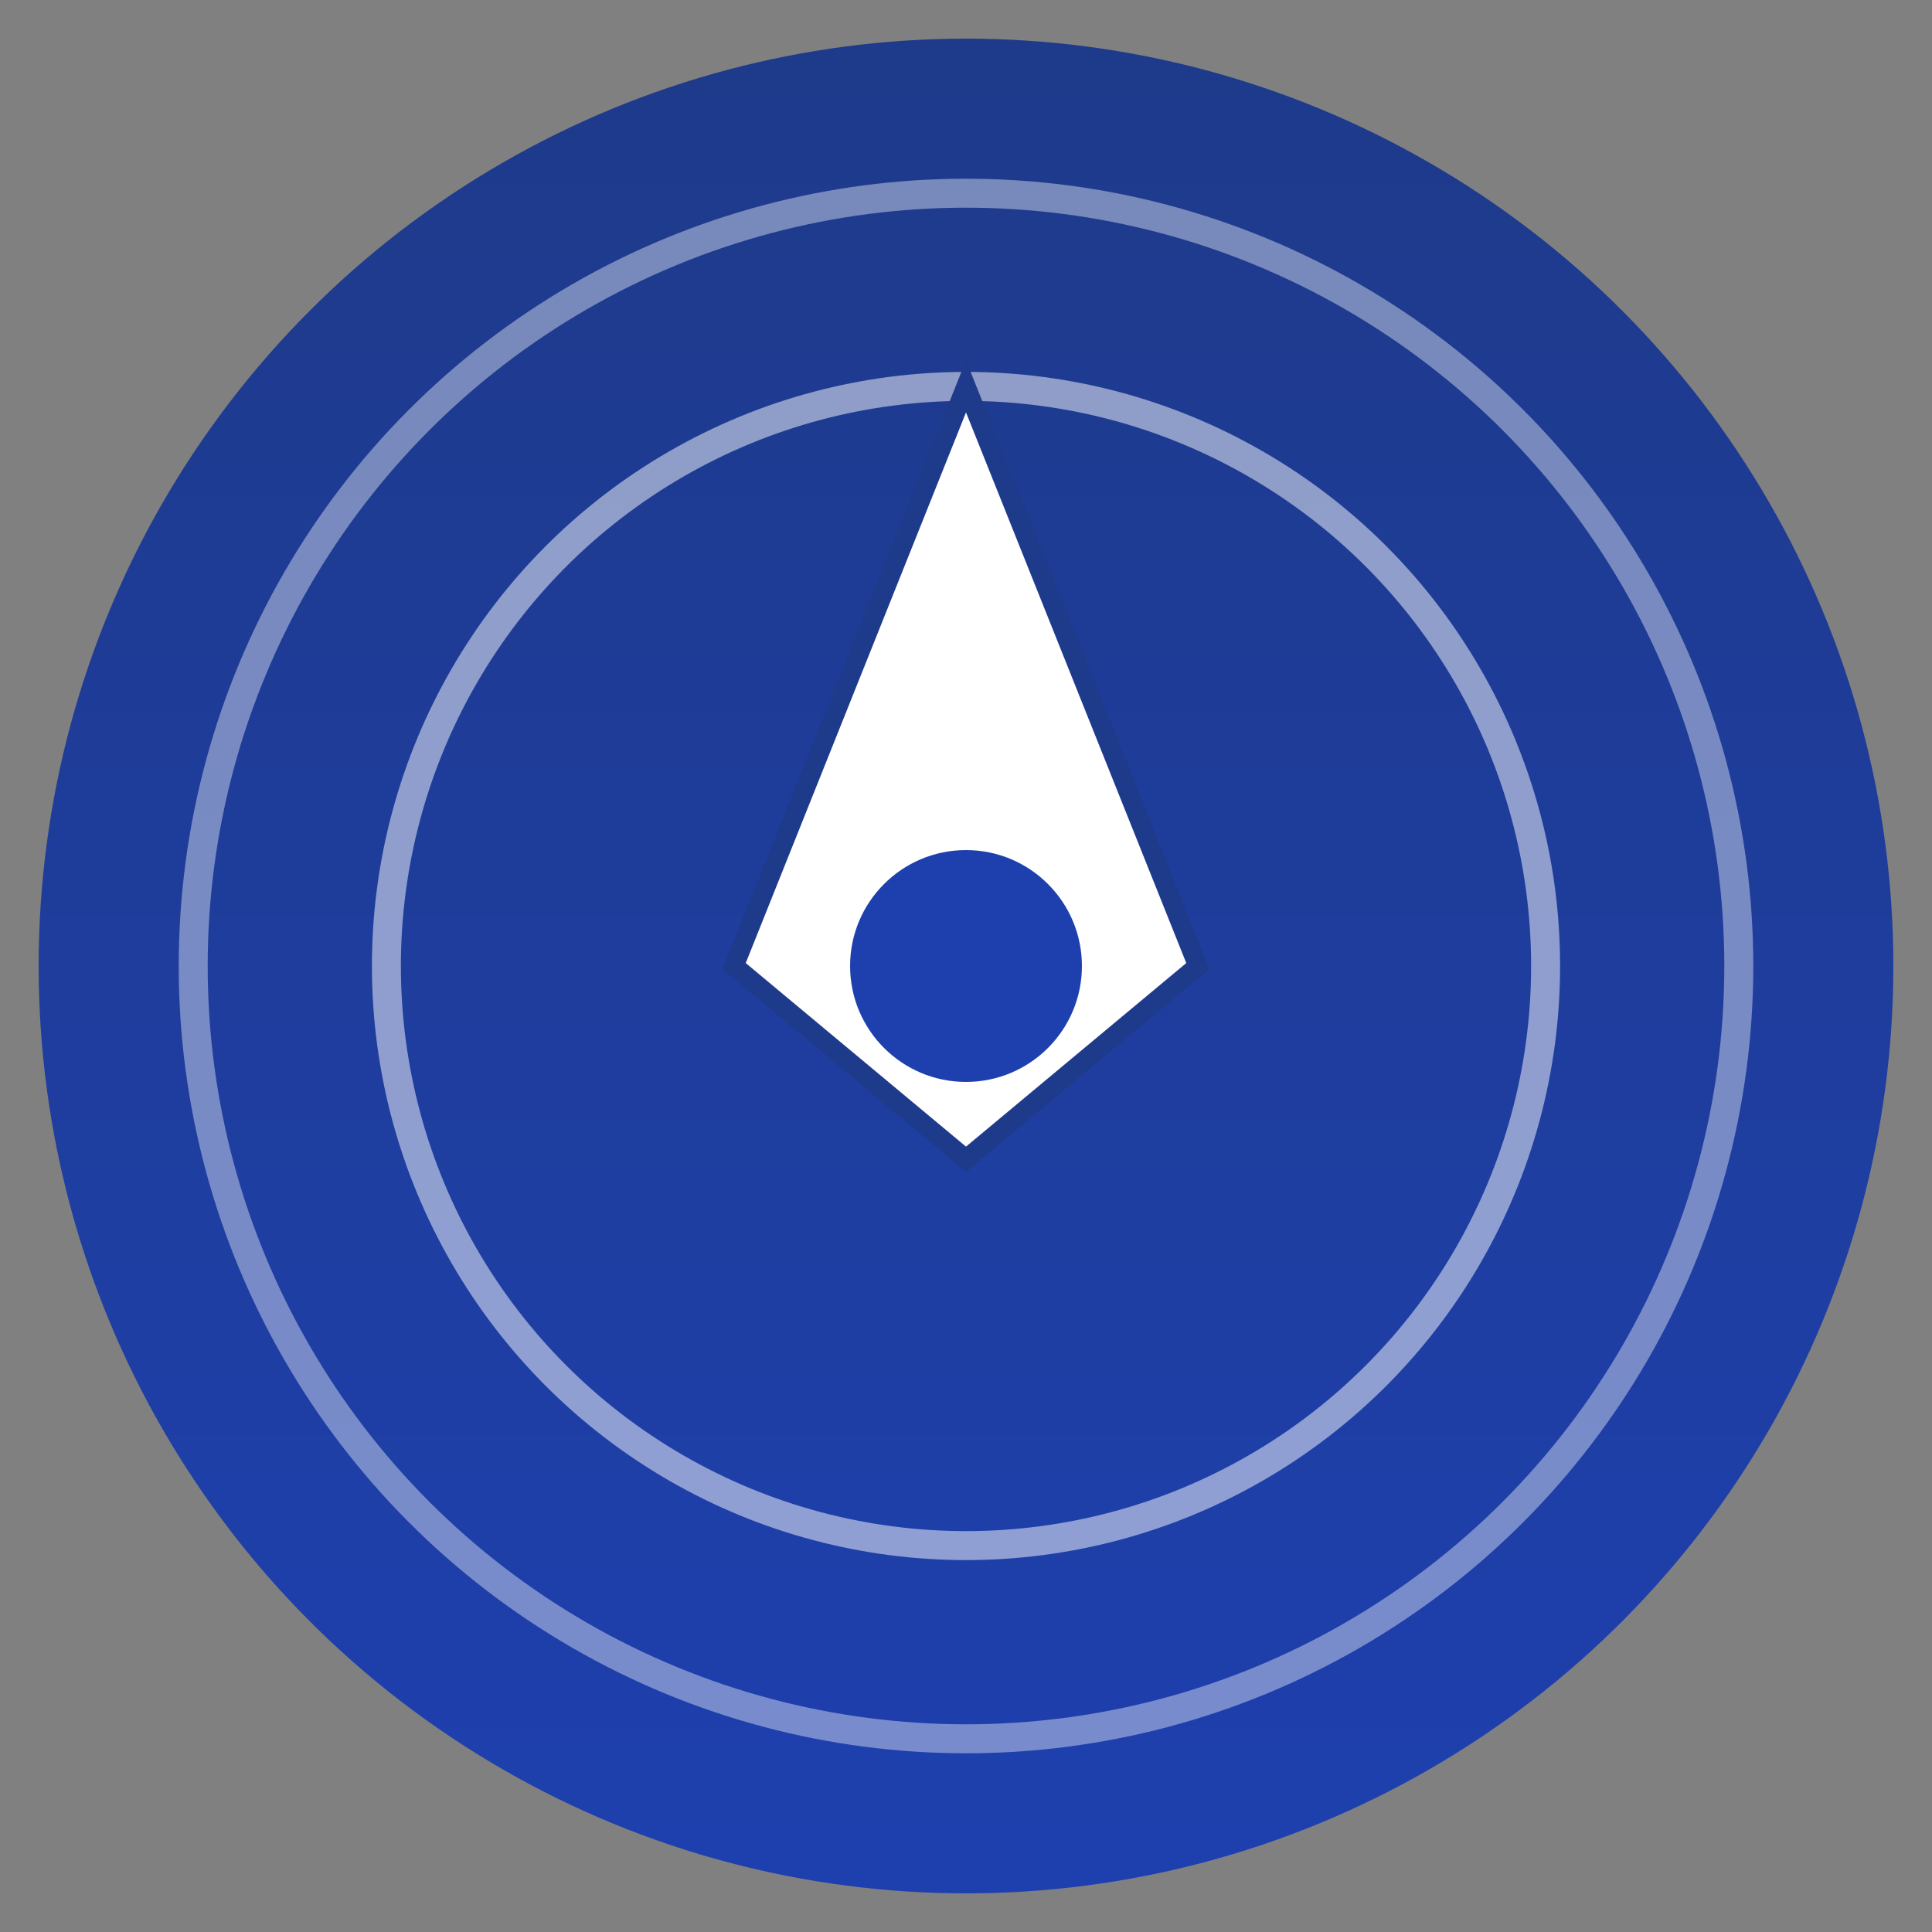
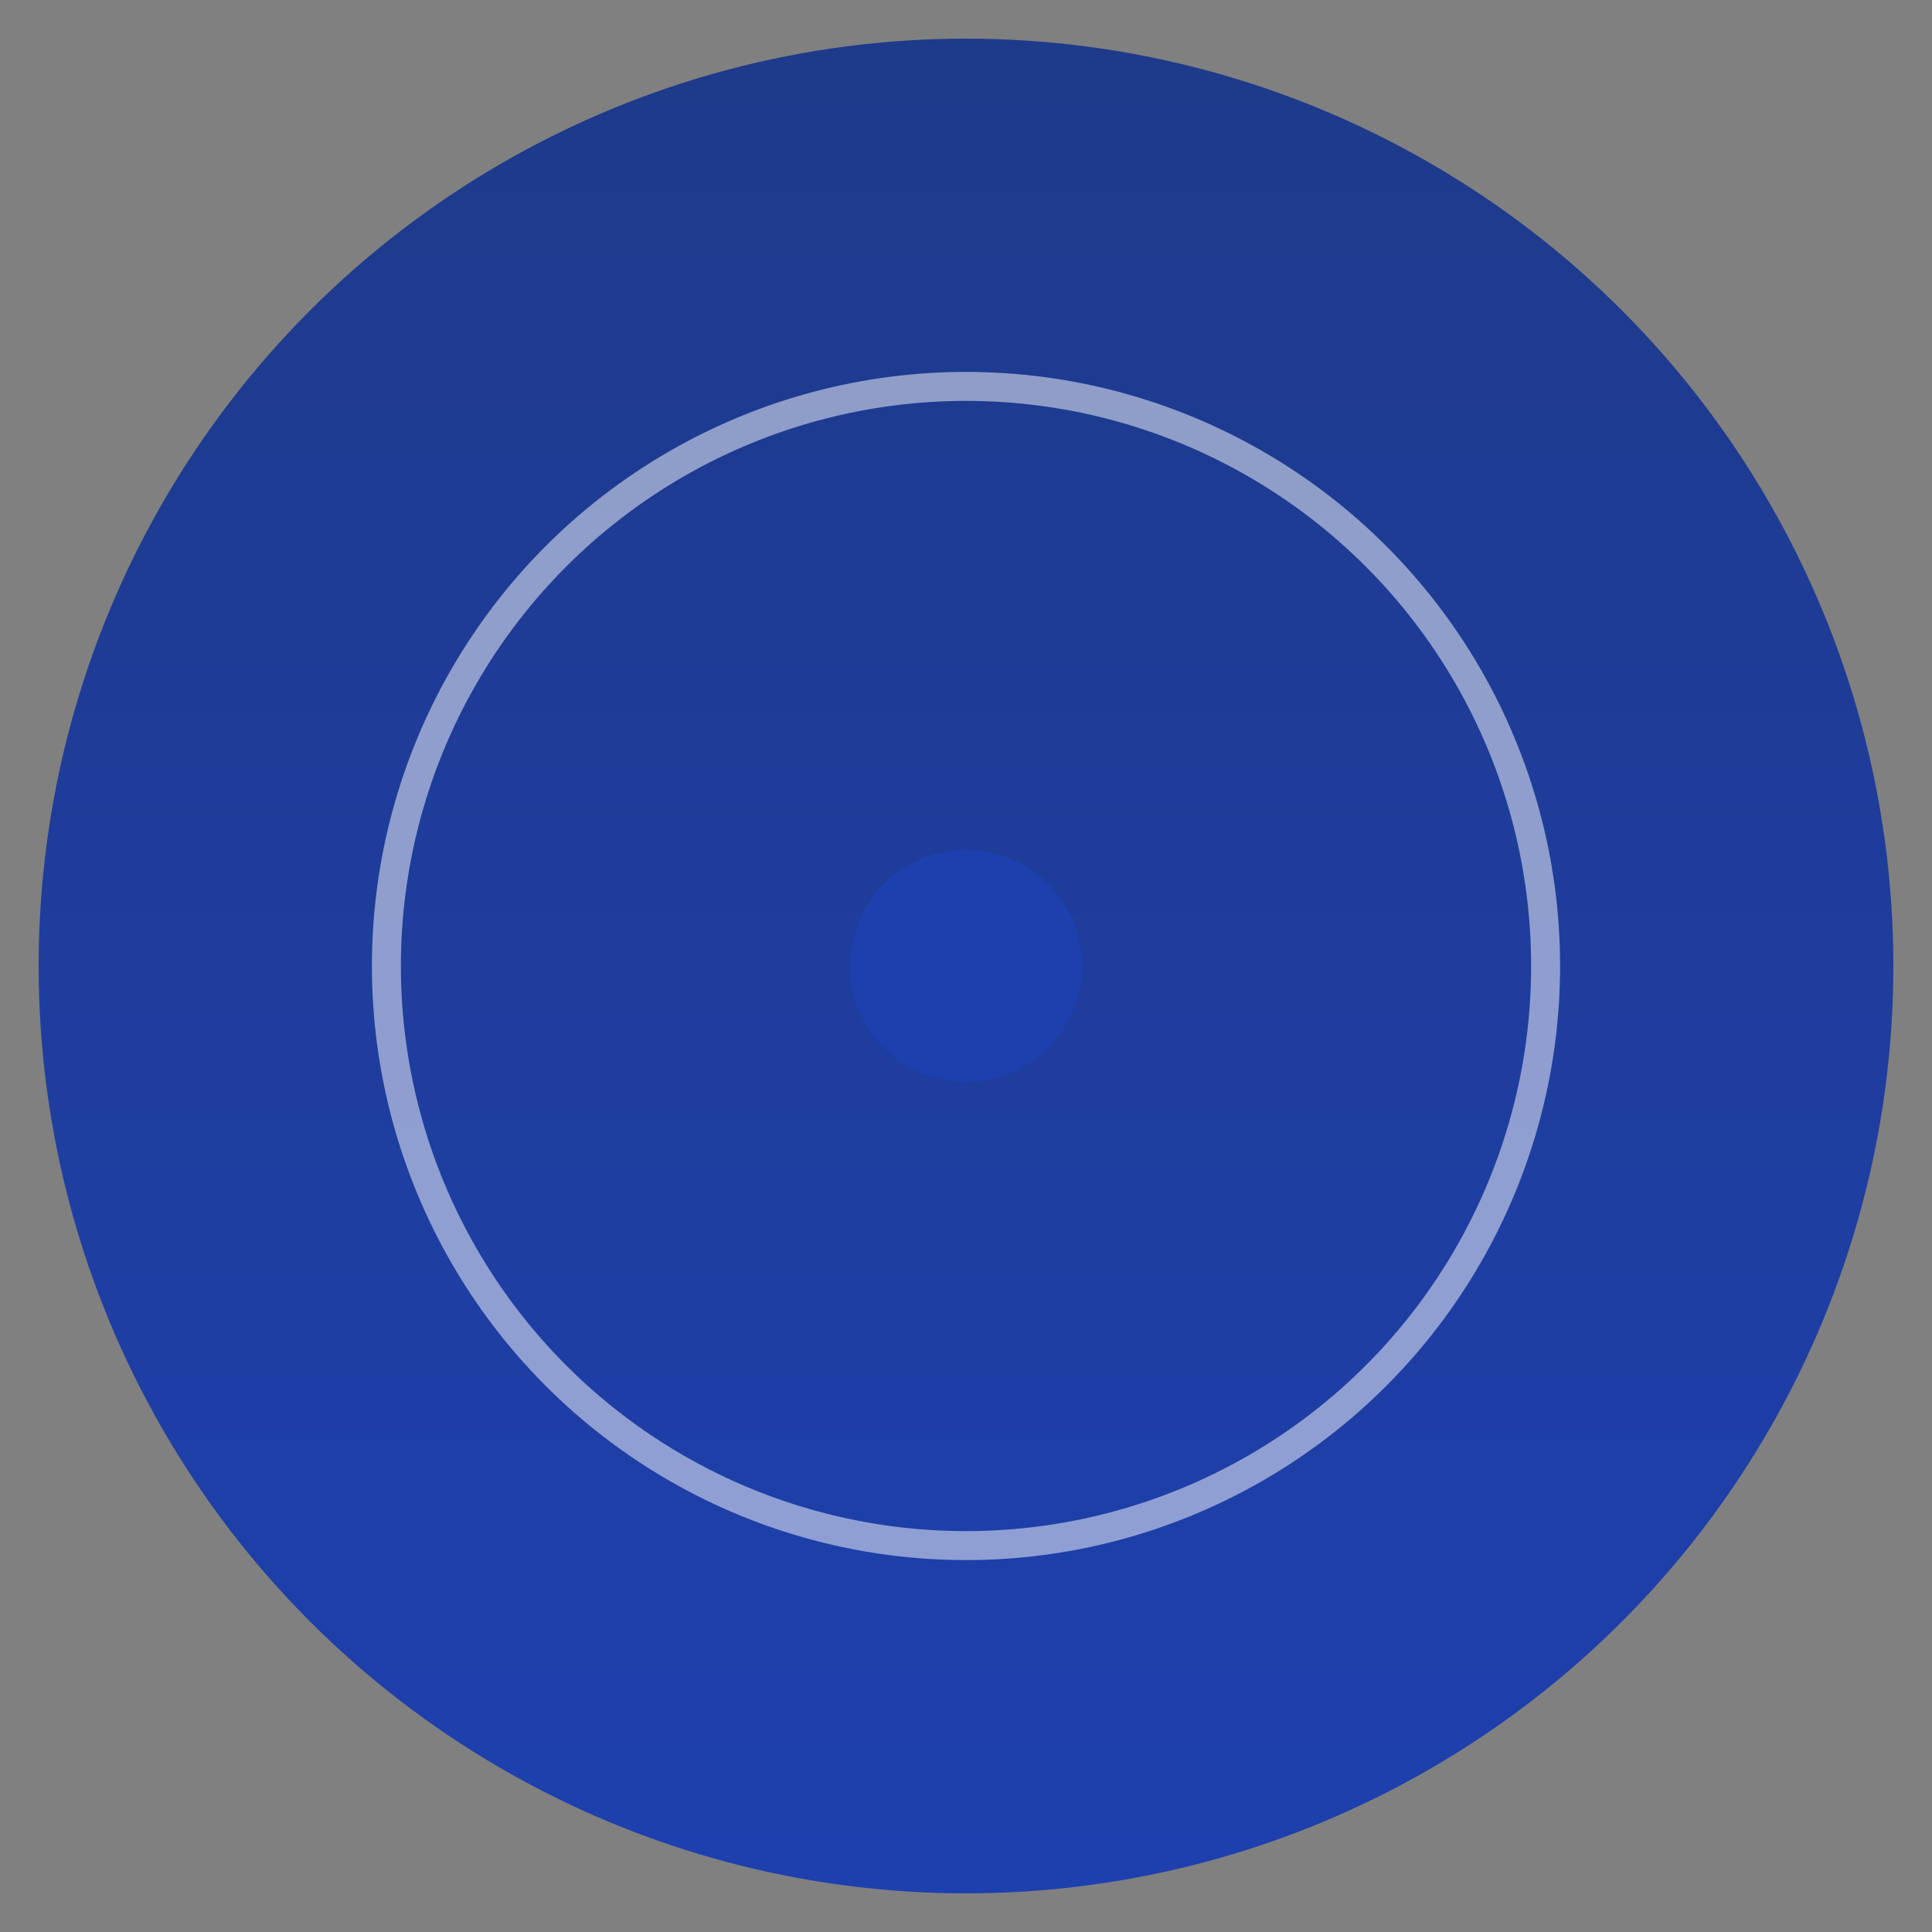
<svg xmlns="http://www.w3.org/2000/svg" viewBox="0 0 100 100">
  <rect x="0" y="0" width="100" height="100" fill="#808080" stroke="none" />
  <defs>
    <linearGradient id="grad" x1="0%" y1="0%" x2="0%" y2="100%">
      <stop offset="0%" style="stop-color:#1e3a8a;stop-opacity:1" />
      <stop offset="100%" style="stop-color:#1e40af;stop-opacity:1" />
    </linearGradient>
  </defs>
  <circle cx="50" cy="50" r="48" fill="url(#grad)" />
-   <circle cx="50" cy="50" r="40" fill="none" stroke="#ffffff" stroke-width="1.5" opacity="0.4" />
  <circle cx="50" cy="50" r="30" fill="none" stroke="#ffffff" stroke-width="1.5" opacity="0.5" />
-   <path d="M 50 20 L 62 50 L 50 60 L 38 50 Z" fill="#ffffff" stroke="#1e3a8a" stroke-width="1" />
  <circle cx="50" cy="50" r="6" fill="#1e40af" />
</svg>